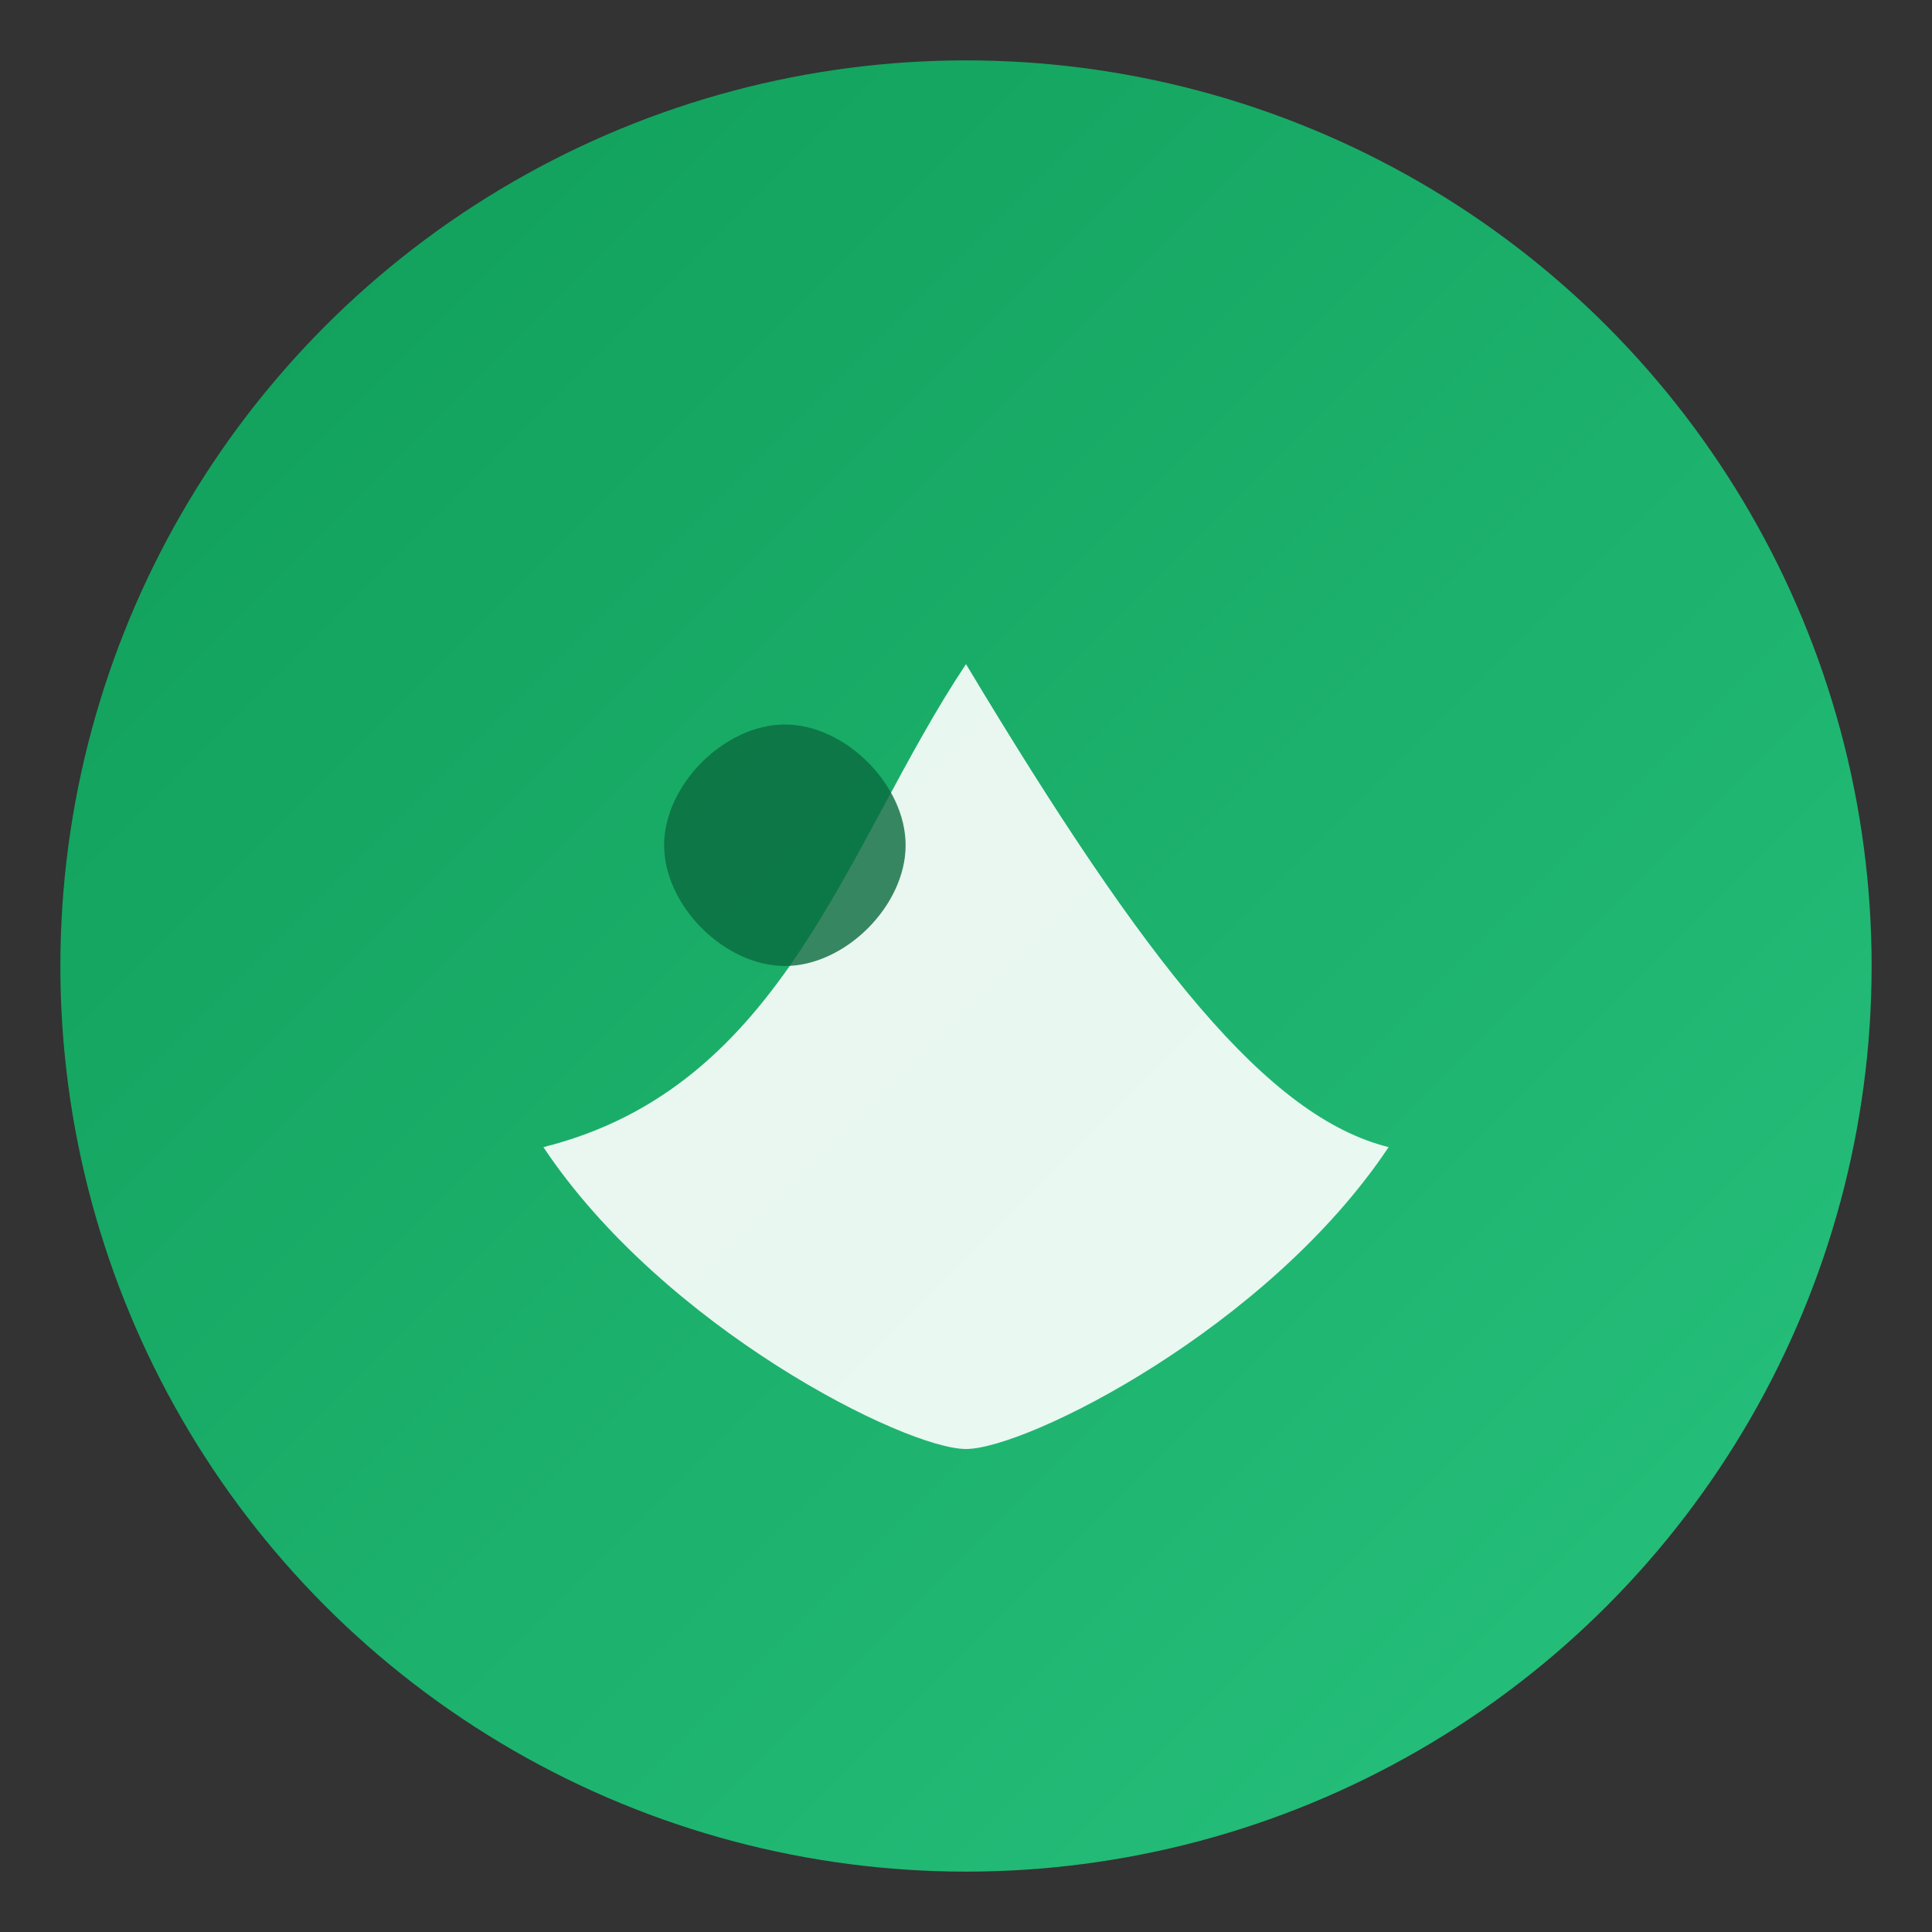
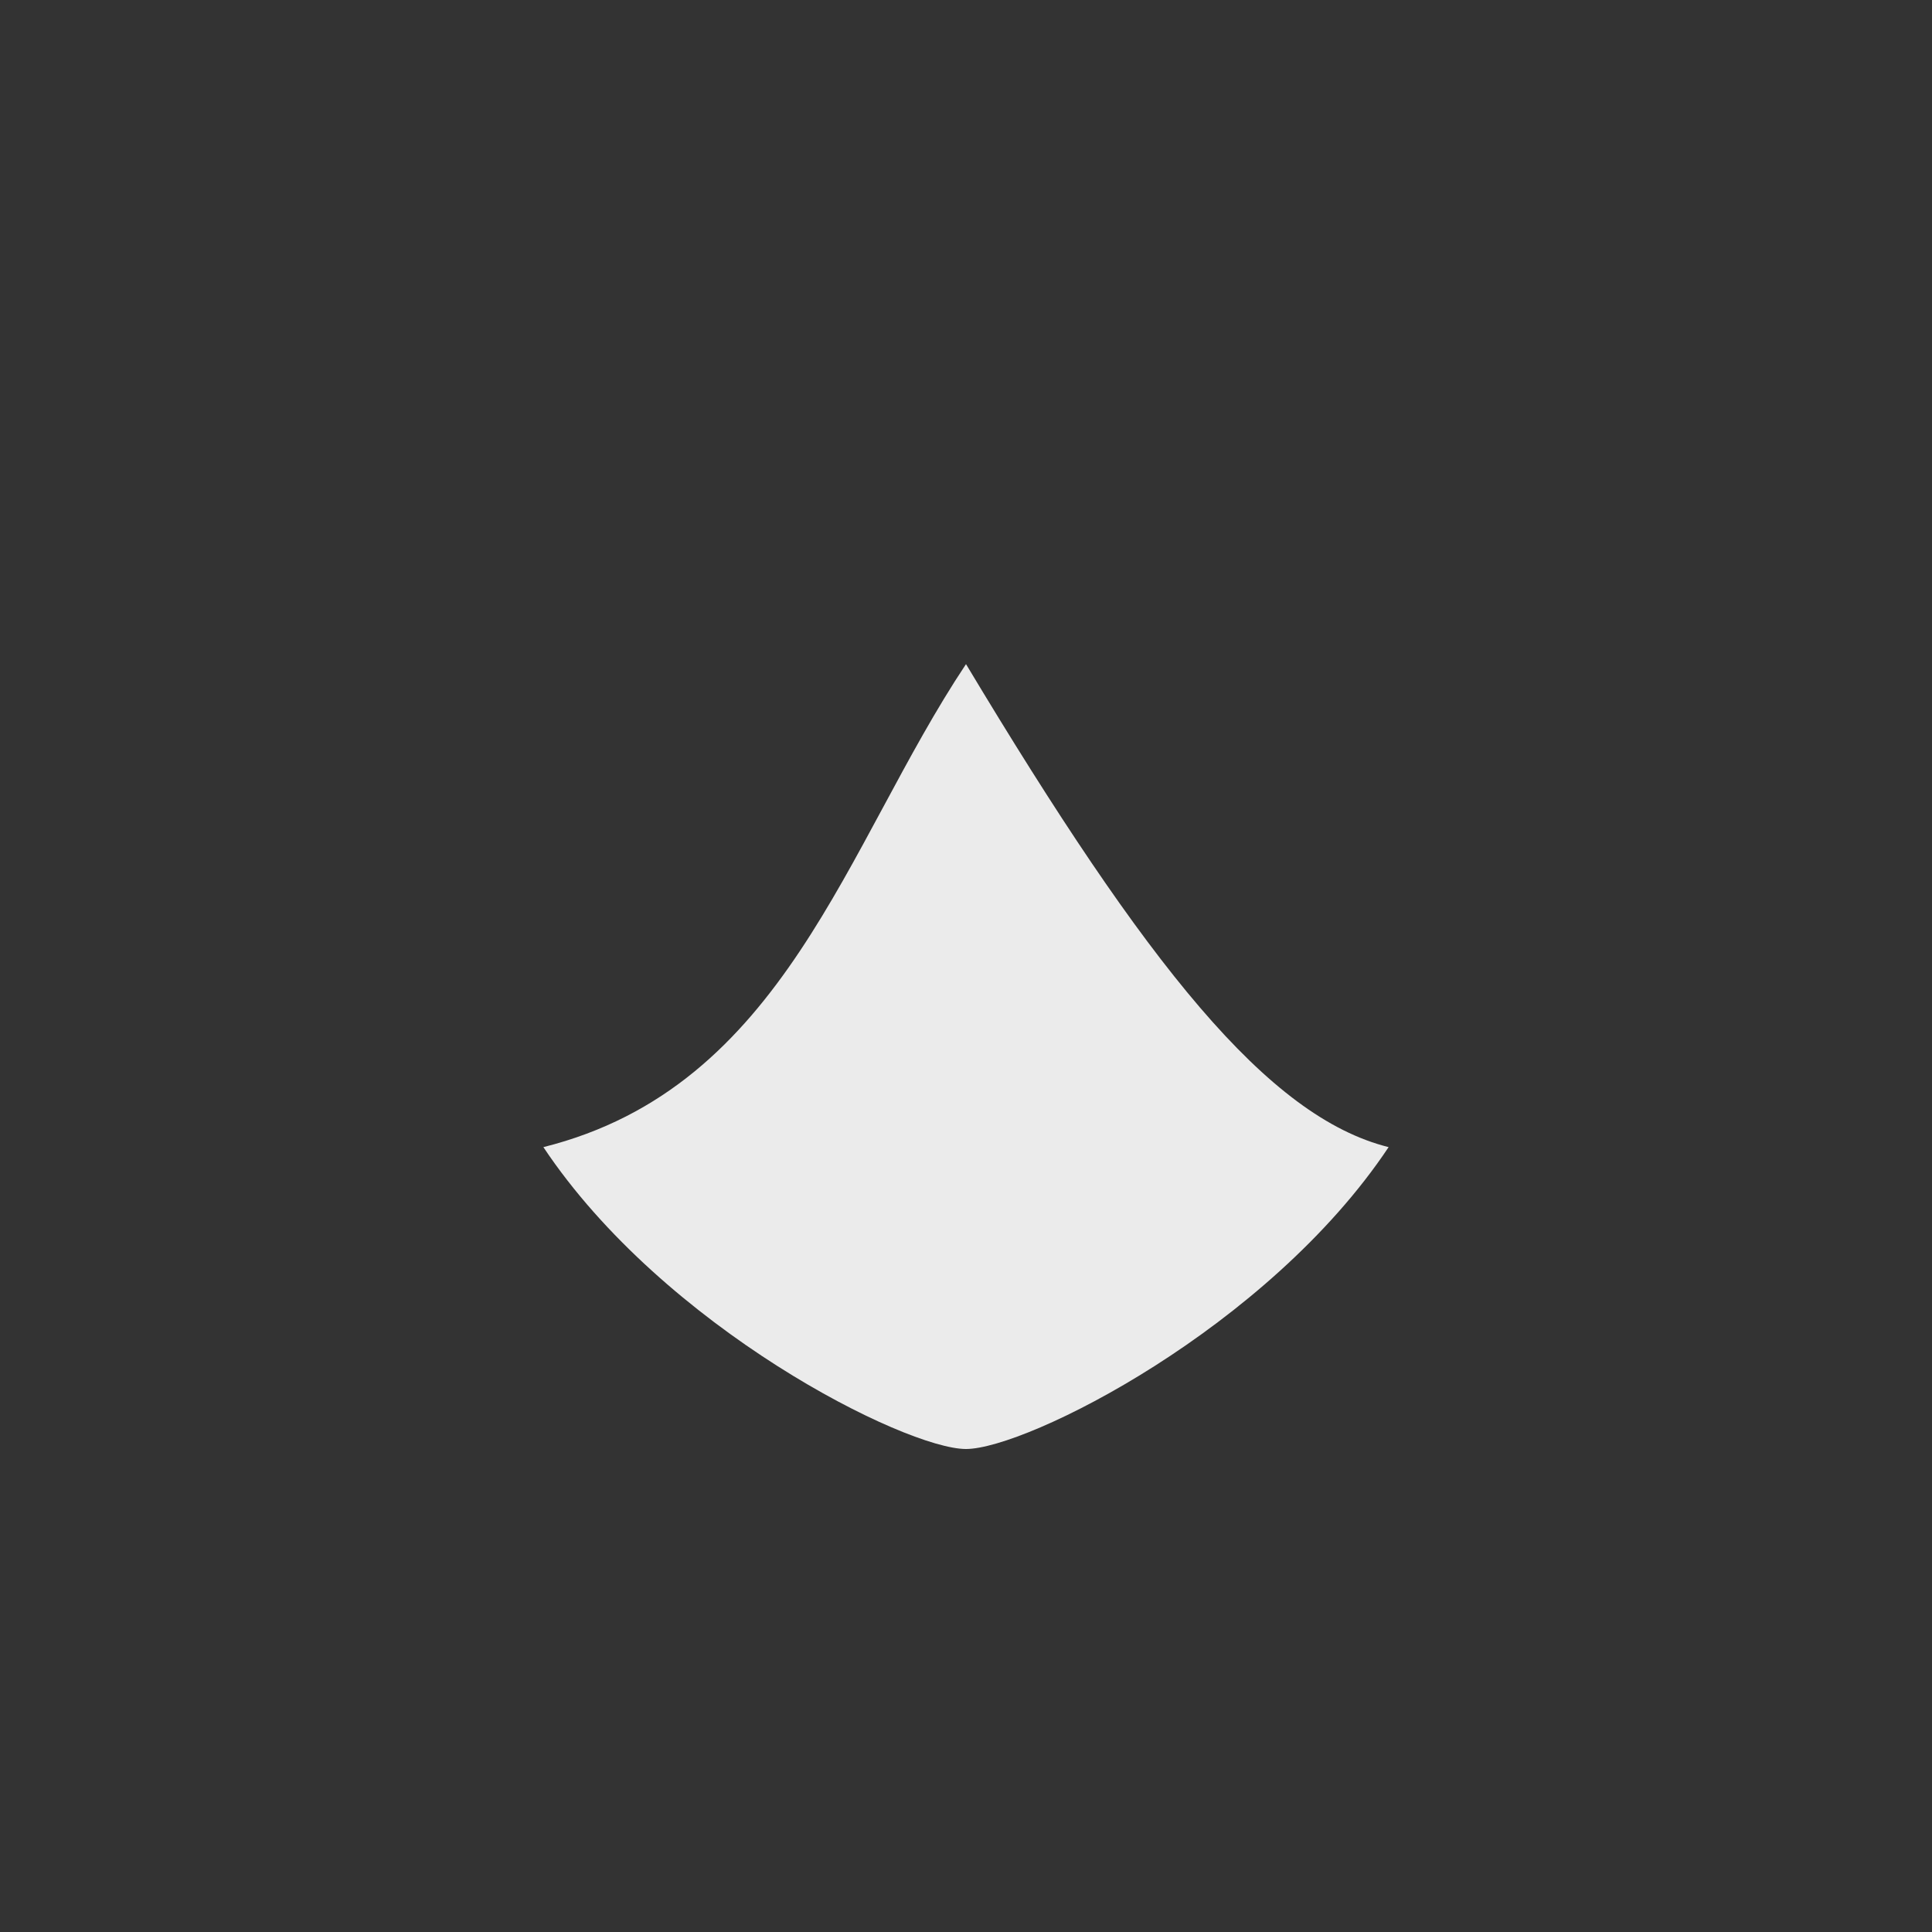
<svg xmlns="http://www.w3.org/2000/svg" width="64" height="64" viewBox="0 0 64 64" aria-hidden="true">
  <rect x="0" y="0" width="64" height="64" fill="#333333" stroke="none" />
  <defs>
    <linearGradient id="g" x1="0" x2="1" y1="0" y2="1">
      <stop offset="0%" stop-color="#0f9d58" />
      <stop offset="100%" stop-color="#27c27e" />
    </linearGradient>
  </defs>
-   <circle cx="32" cy="32" r="30" fill="url(#g)" />
  <path d="M18 38c8-2 10-10 14-16 6 10 10 15 14 16-4 6-12 10-14 10s-10-4-14-10z" fill="#fff" opacity="0.9" />
-   <path d="M26 24c2 0 4 2 4 4 0 2-2 4-4 4-2 0-4-2-4-4 0-2 2-4 4-4z" fill="#0b6b3f" opacity="0.8" />
+   <path d="M26 24z" fill="#0b6b3f" opacity="0.8" />
</svg>